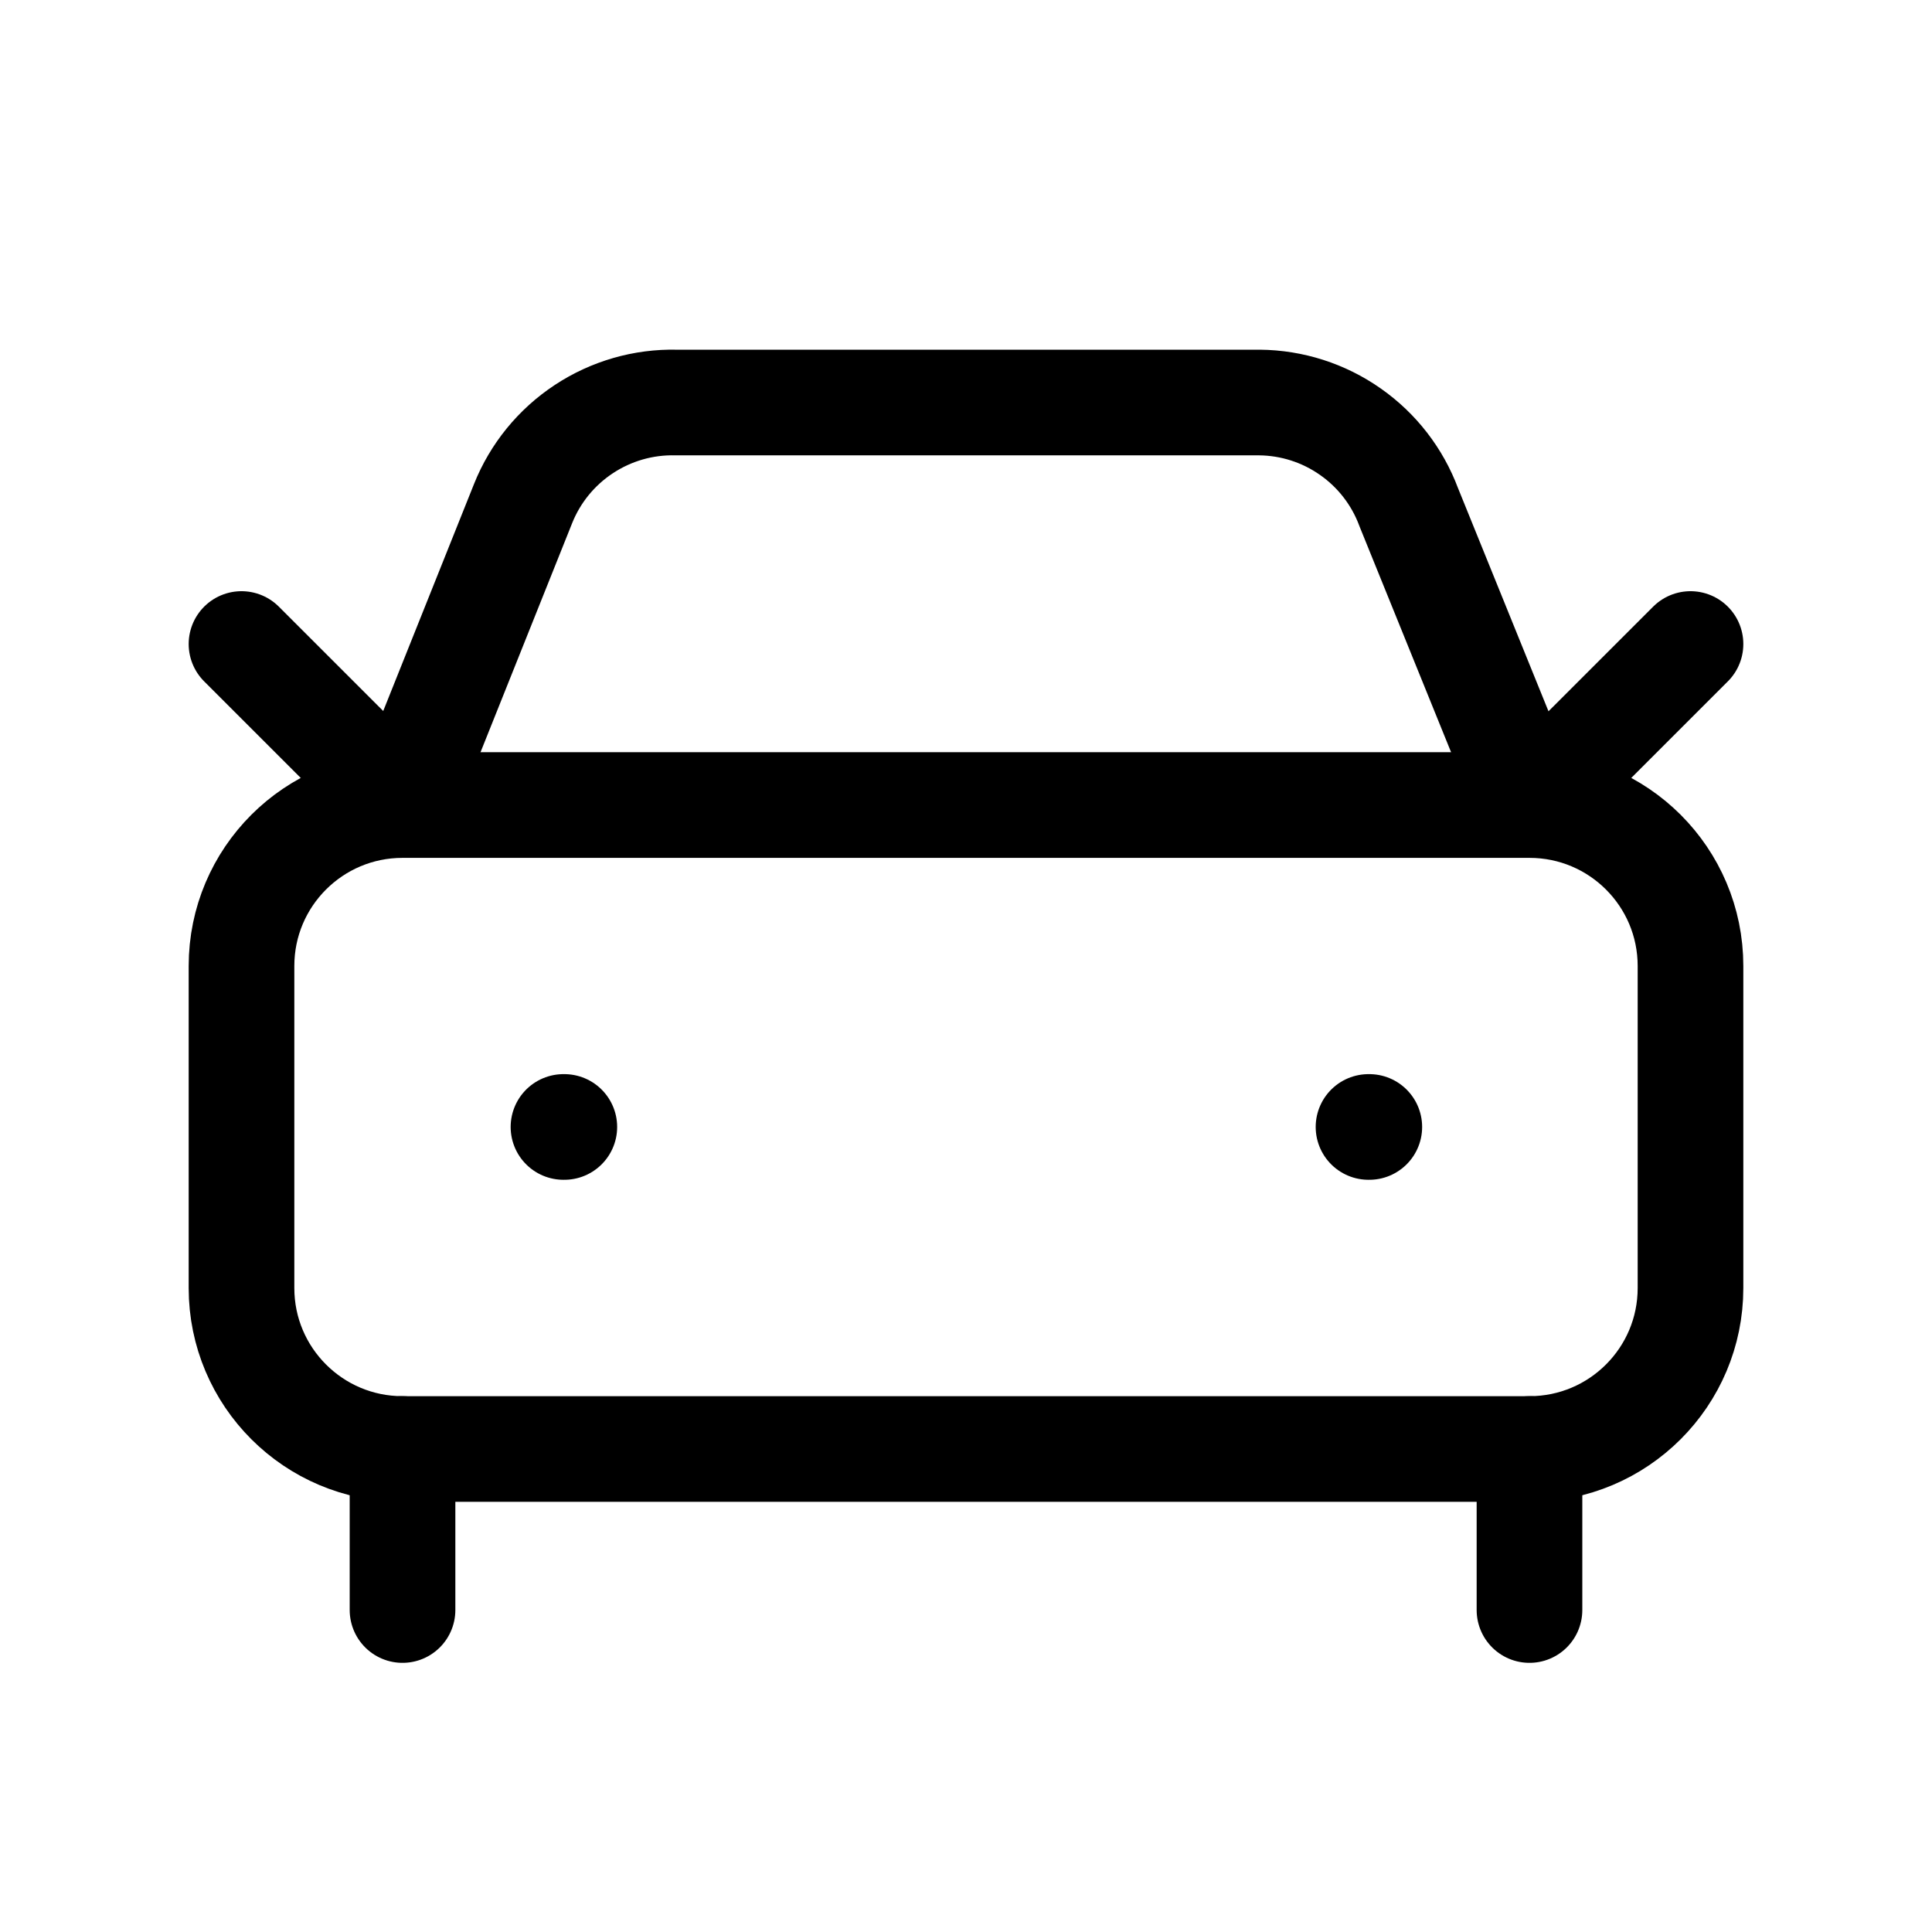
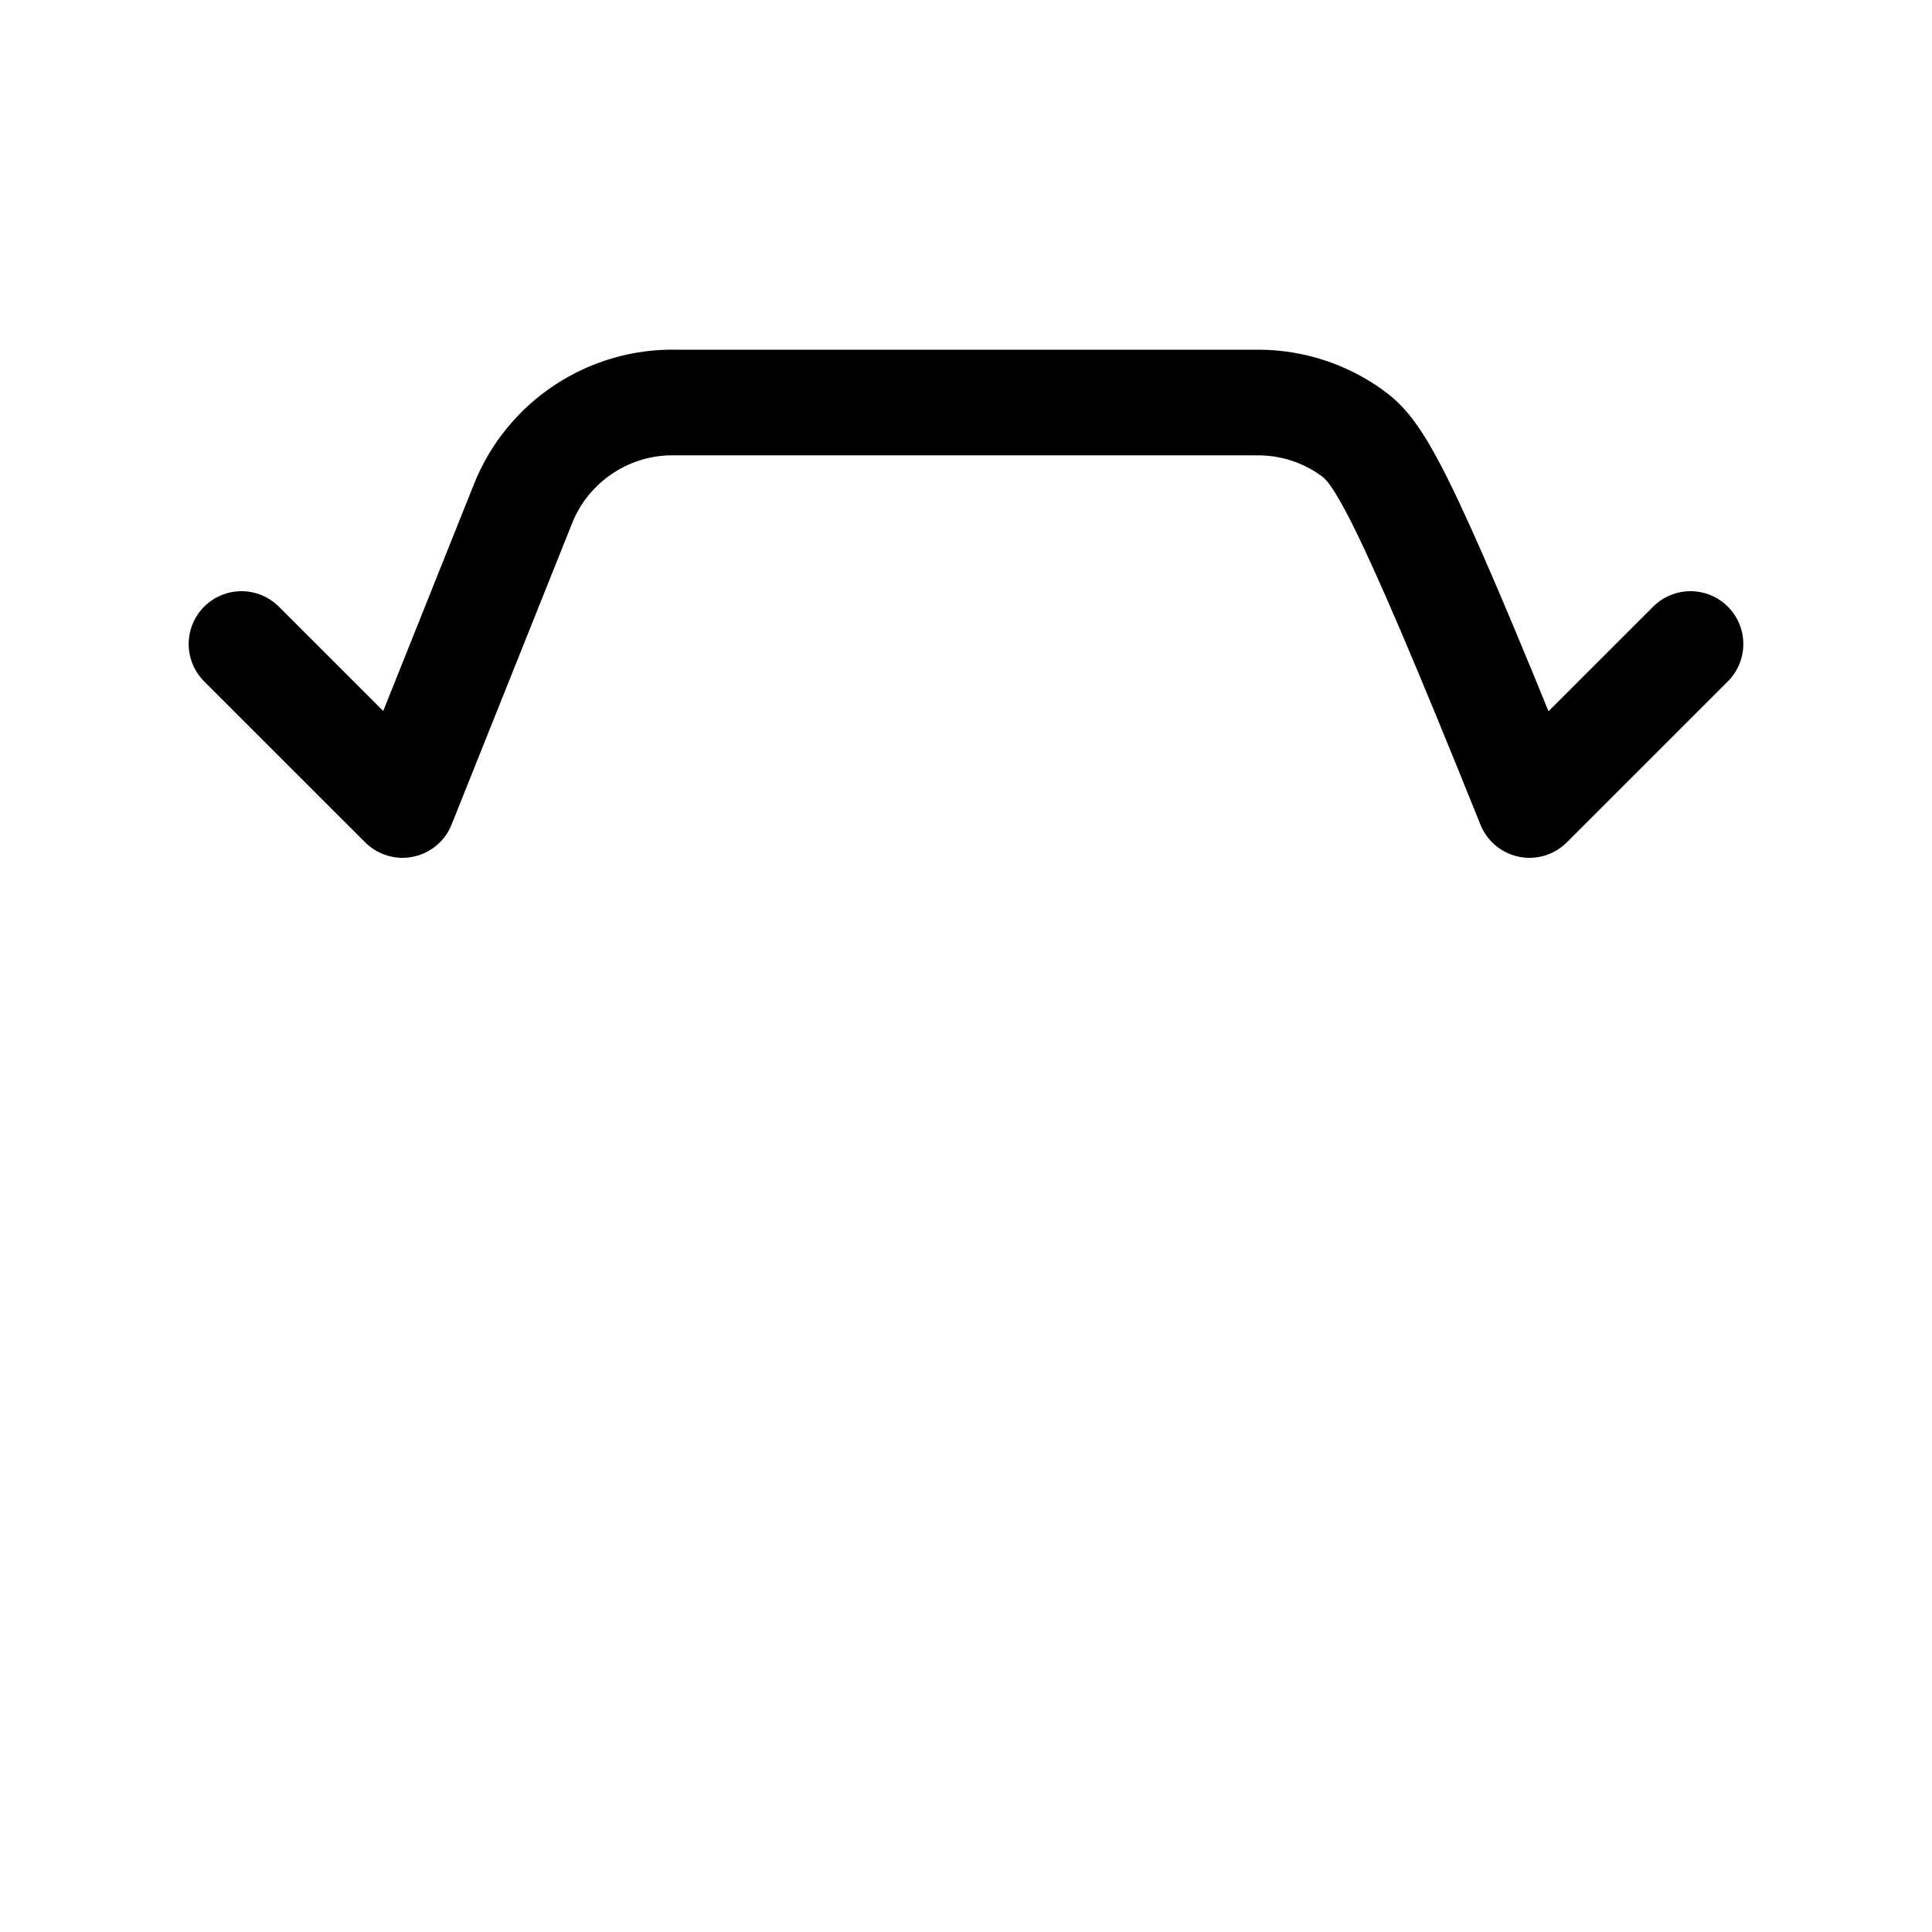
<svg xmlns="http://www.w3.org/2000/svg" width="32" height="32" viewBox="0 0 32 32" fill="none">
  <g id="car-front (1) 1">
-     <path id="Vector" d="M28 10.667L25.333 13.333L23.333 8.4C23.145 7.895 22.808 7.459 22.366 7.15C21.925 6.84 21.4 6.672 20.861 6.667H11.2C10.657 6.654 10.123 6.808 9.669 7.108C9.216 7.407 8.864 7.838 8.663 8.343L6.667 13.333L4 10.667" stroke="black" stroke-width="1.75" stroke-linecap="round" stroke-linejoin="round" />
-     <path id="Vector_2" d="M9.333 18.666H9.347" stroke="black" stroke-width="1.75" stroke-linecap="round" stroke-linejoin="round" />
-     <path id="Vector_3" d="M22.667 18.666H22.68" stroke="black" stroke-width="1.75" stroke-linecap="round" stroke-linejoin="round" />
-     <path id="Vector_4" d="M25.333 13.334H6.667C5.194 13.334 4 14.527 4 16V21.334C4 22.806 5.194 24 6.667 24H25.333C26.806 24 28 22.806 28 21.334V16C28 14.527 26.806 13.334 25.333 13.334Z" stroke="black" stroke-width="1.75" stroke-linecap="round" stroke-linejoin="round" />
-     <path id="Vector_5" d="M6.667 24V26.667" stroke="black" stroke-width="1.75" stroke-linecap="round" stroke-linejoin="round" />
-     <path id="Vector_6" d="M25.333 24V26.667" stroke="black" stroke-width="1.75" stroke-linecap="round" stroke-linejoin="round" />
+     <path id="Vector" d="M28 10.667L25.333 13.333C23.145 7.895 22.808 7.459 22.366 7.15C21.925 6.84 21.4 6.672 20.861 6.667H11.2C10.657 6.654 10.123 6.808 9.669 7.108C9.216 7.407 8.864 7.838 8.663 8.343L6.667 13.333L4 10.667" stroke="black" stroke-width="1.75" stroke-linecap="round" stroke-linejoin="round" />
  </g>
</svg>